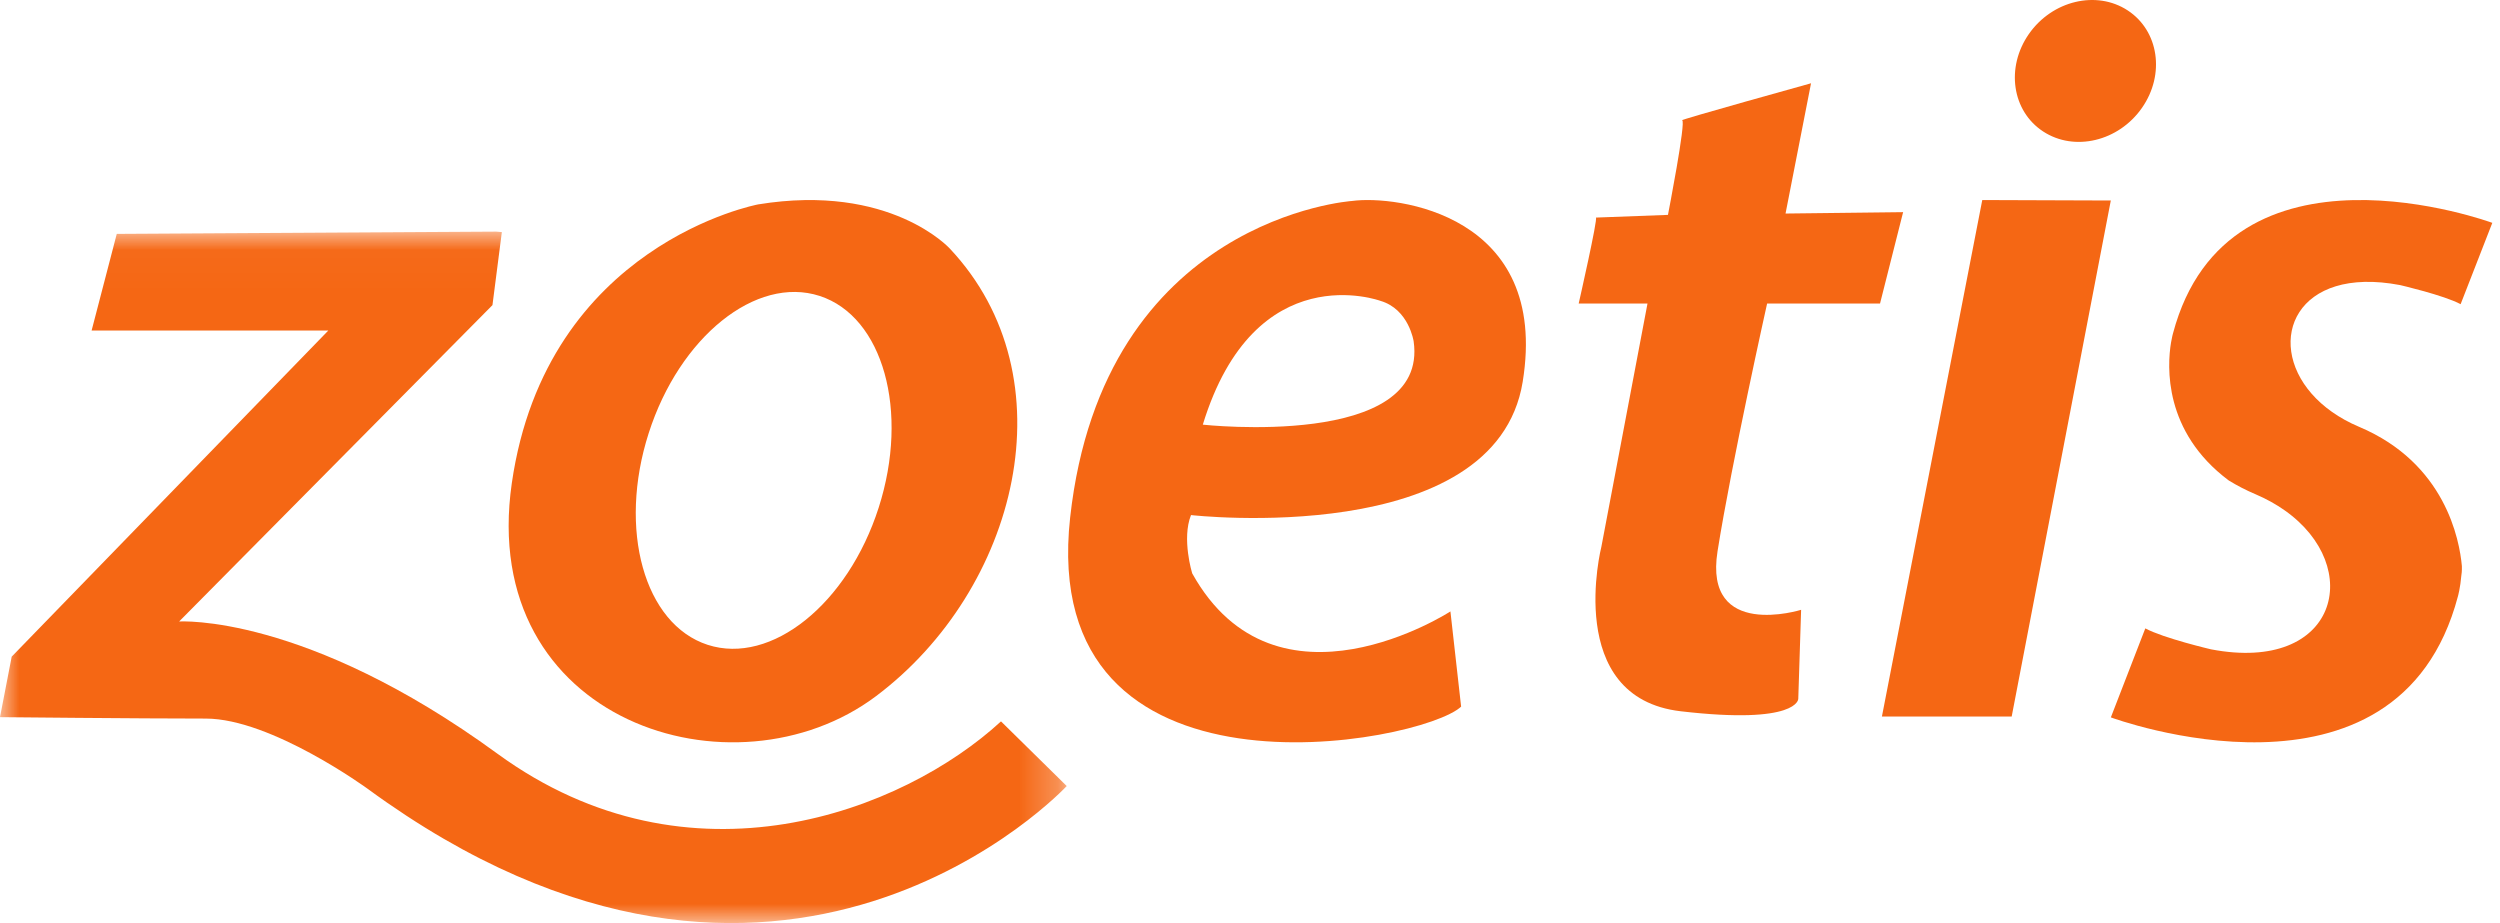
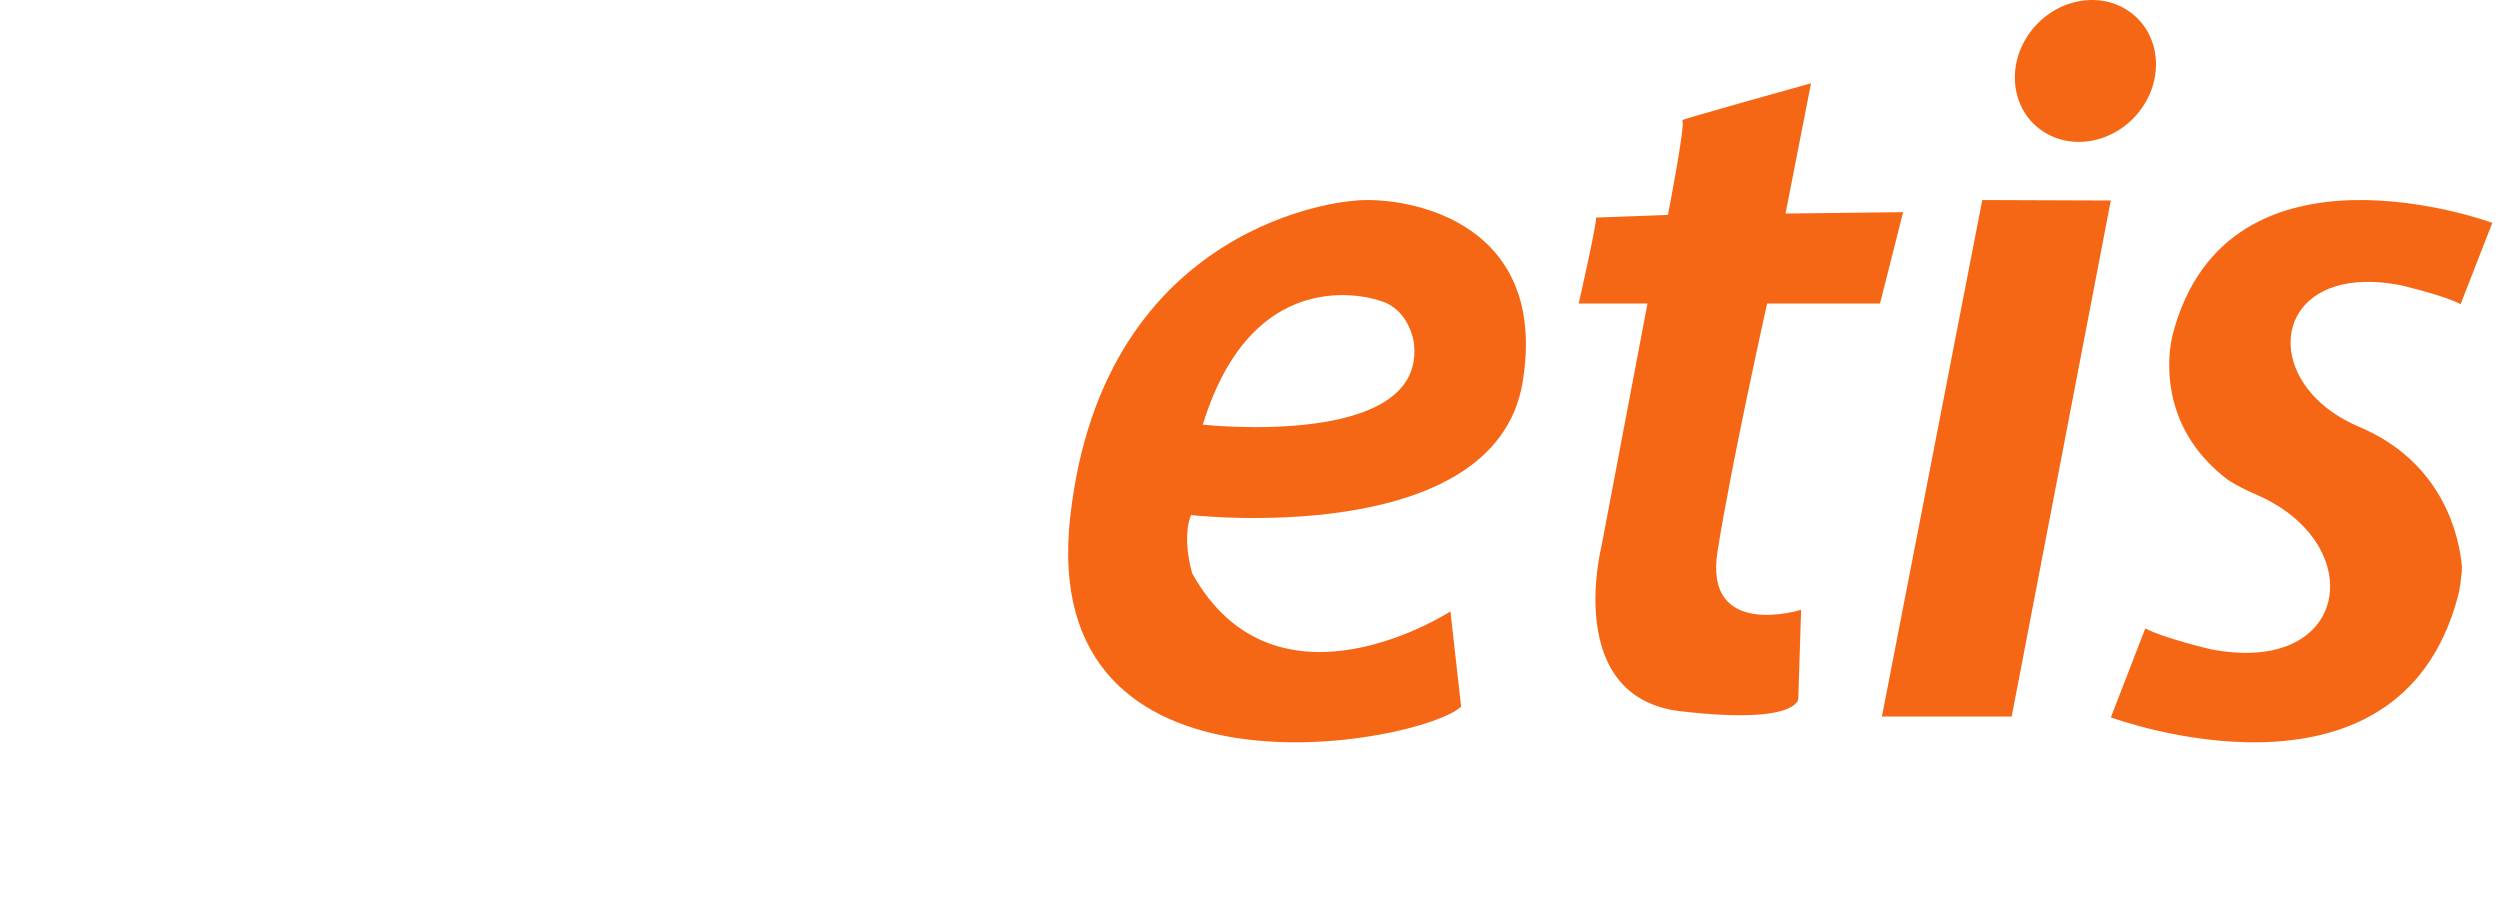
<svg xmlns="http://www.w3.org/2000/svg" width="65" height="24" viewBox="0 0 65 24" fill="none">
  <g id="Zoetis">
    <g id="Group 3">
      <mask id="mask0" maskUnits="userSpaceOnUse" x="0" y="6" width="28" height="18">
-         <path id="Clip 2" fill-rule="evenodd" clip-rule="evenodd" d="M0 6.022H27.735V24H0V6.022Z" fill="white" />
-       </mask>
+         </mask>
      <g mask="url(#mask0)">
        <path id="Fill 1" fill-rule="evenodd" clip-rule="evenodd" d="M13.048 6.034L12.804 7.933L4.657 16.159C4.657 16.159 7.925 15.941 12.933 19.596C17.942 23.25 23.484 21.095 26.026 18.756L27.735 20.437C27.735 20.437 20.337 28.405 9.561 20.51C9.561 20.51 7.057 18.683 5.35 18.683C3.642 18.683 0 18.646 0 18.646L0.304 17.073L8.537 8.593H2.382L3.036 6.081L12.901 6.022" fill="#F56714" />
      </g>
    </g>
-     <path id="Fill 4" fill-rule="evenodd" clip-rule="evenodd" d="M19.714 5.314C19.714 5.314 14.205 6.34 13.307 12.562C12.409 18.783 19.095 20.867 22.778 18.099C26.462 15.33 27.854 9.824 24.697 6.465C24.697 6.465 23.15 4.754 19.714 5.314ZM21.31 7.694C22.961 8.229 23.649 10.693 22.846 13.198C22.043 15.703 20.053 17.3 18.401 16.766C16.75 16.231 16.062 13.767 16.866 11.262C17.669 8.757 19.658 7.159 21.31 7.694Z" fill="#F56714" />
    <path id="Fill 5" fill-rule="evenodd" clip-rule="evenodd" d="M35.893 7.823C35.893 7.823 32.628 6.617 31.273 11.041C31.273 11.041 37.156 11.69 36.755 8.875C36.755 8.875 36.632 8.04 35.893 7.823ZM39.59 9.927C38.882 14.289 30.966 13.392 30.966 13.392C30.72 14.01 30.997 14.907 30.997 14.907C33.184 18.836 37.711 15.897 37.711 15.897L37.989 18.372C36.972 19.331 26.962 21.249 27.824 13.454C28.687 5.658 35.155 5.225 35.155 5.225C36.294 5.07 40.299 5.565 39.59 9.927Z" fill="#F56714" />
    <g id="Group 9">
      <path id="Fill 6" fill-rule="evenodd" clip-rule="evenodd" d="M41.493 5.657C41.555 5.655 41.046 7.891 41.046 7.891H42.835L41.636 14.215C41.636 14.215 40.641 18.136 43.699 18.493C46.755 18.849 46.755 18.172 46.755 18.172L46.829 15.855C46.829 15.855 44.288 16.65 44.656 14.333C45.024 12.016 45.945 7.891 45.945 7.891H48.881L49.481 5.516L46.424 5.552L47.087 2.165C47.087 2.165 43.625 3.127 43.735 3.127C43.846 3.127 43.367 5.587 43.367 5.587L41.493 5.657Z" fill="#F56714" />
      <path id="Fill 8" fill-rule="evenodd" clip-rule="evenodd" d="M55.691 2.805C55.085 3.675 53.935 3.95 53.123 3.419C52.311 2.889 52.145 1.754 52.751 0.884C53.358 0.014 54.508 -0.26 55.319 0.27C56.131 0.801 56.298 1.936 55.691 2.805Z" fill="#F56714" />
    </g>
    <path id="Fill 10" fill-rule="evenodd" clip-rule="evenodd" d="M51.539 5.201L48.93 18.629H52.304L54.881 5.213L51.539 5.201Z" fill="#F56714" />
    <path id="Fill 11" fill-rule="evenodd" clip-rule="evenodd" d="M63.997 14.945C63.968 15.291 63.906 15.505 63.906 15.505C62.342 21.424 54.882 18.652 54.882 18.652L55.778 16.338C56.25 16.593 57.488 16.883 57.488 16.883C60.787 17.513 61.489 14.737 59.401 13.269C59.18 13.113 58.928 12.972 58.645 12.851C58.39 12.743 58.159 12.622 57.947 12.492C56.249 11.223 56.345 9.519 56.447 8.905C56.472 8.757 56.497 8.671 56.497 8.671C57.935 3.259 64.8 5.794 64.8 5.794L63.976 7.909C63.541 7.676 62.402 7.412 62.402 7.412C59.697 6.898 58.891 8.858 60.106 10.241C60.399 10.574 60.808 10.874 61.338 11.098C63.579 12.043 63.948 14.037 64.009 14.72C64.009 14.72 64.013 14.871 63.997 14.945Z" fill="#F56714" />
  </g>
</svg>